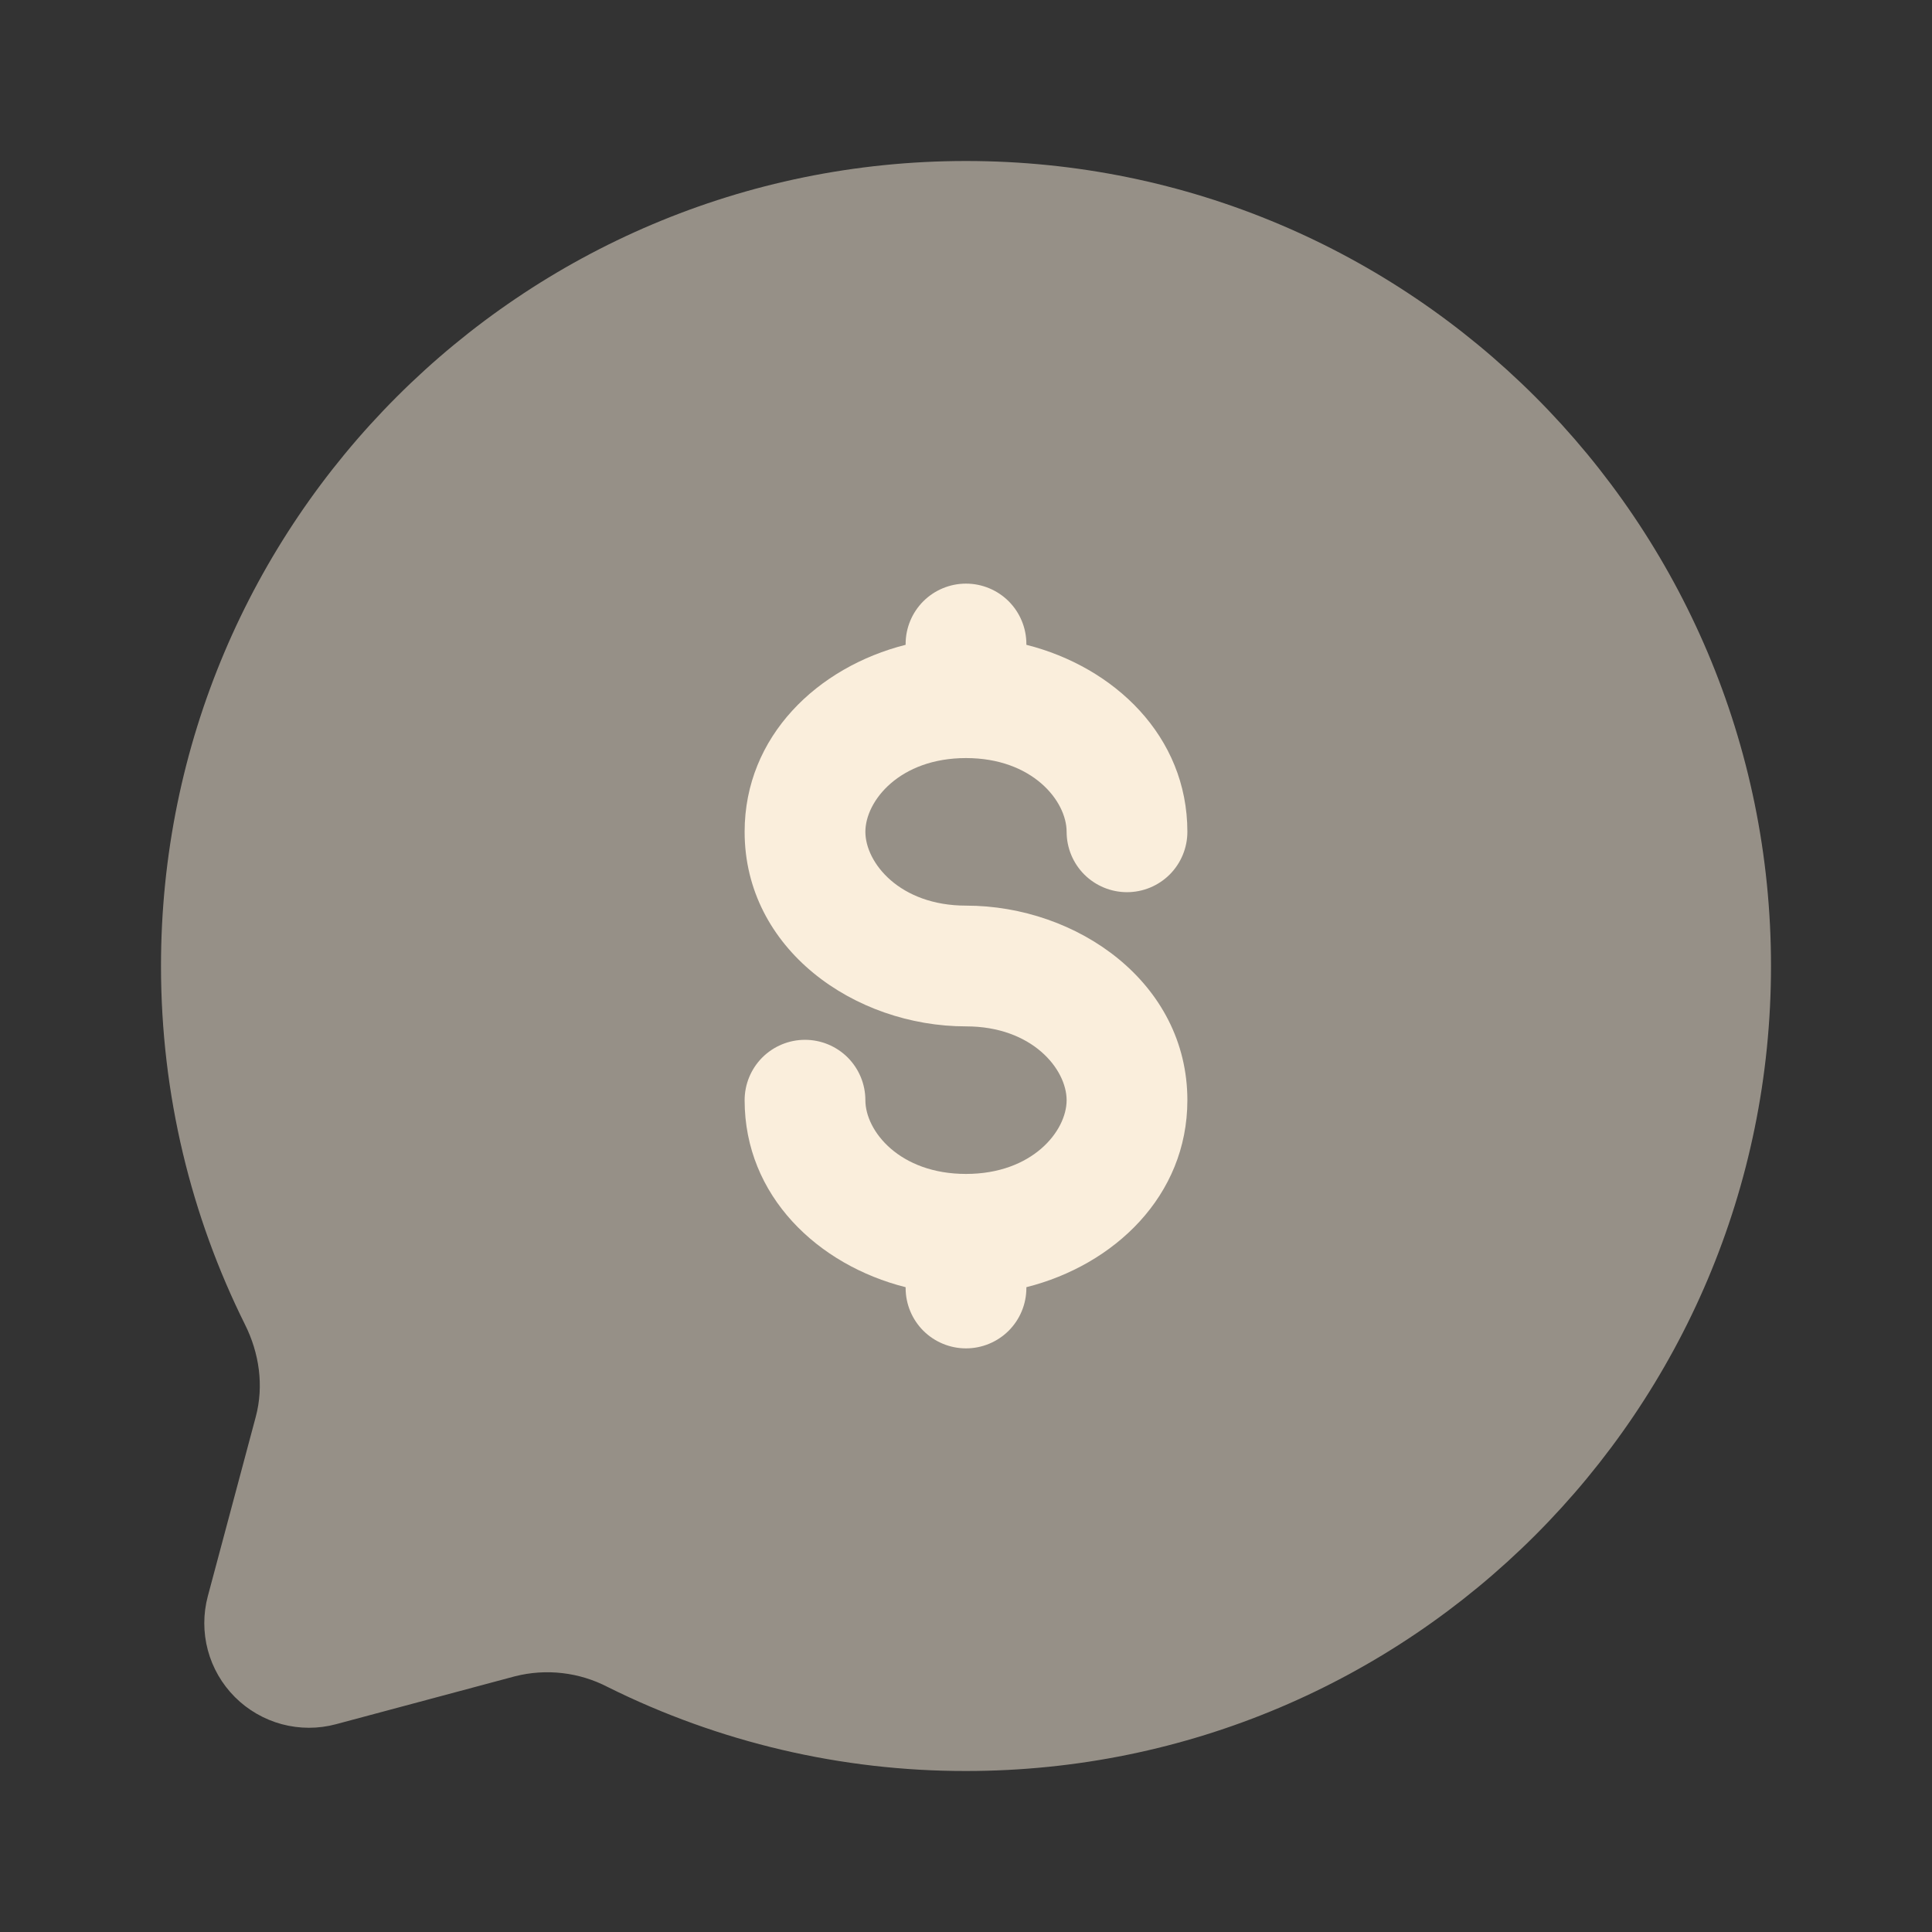
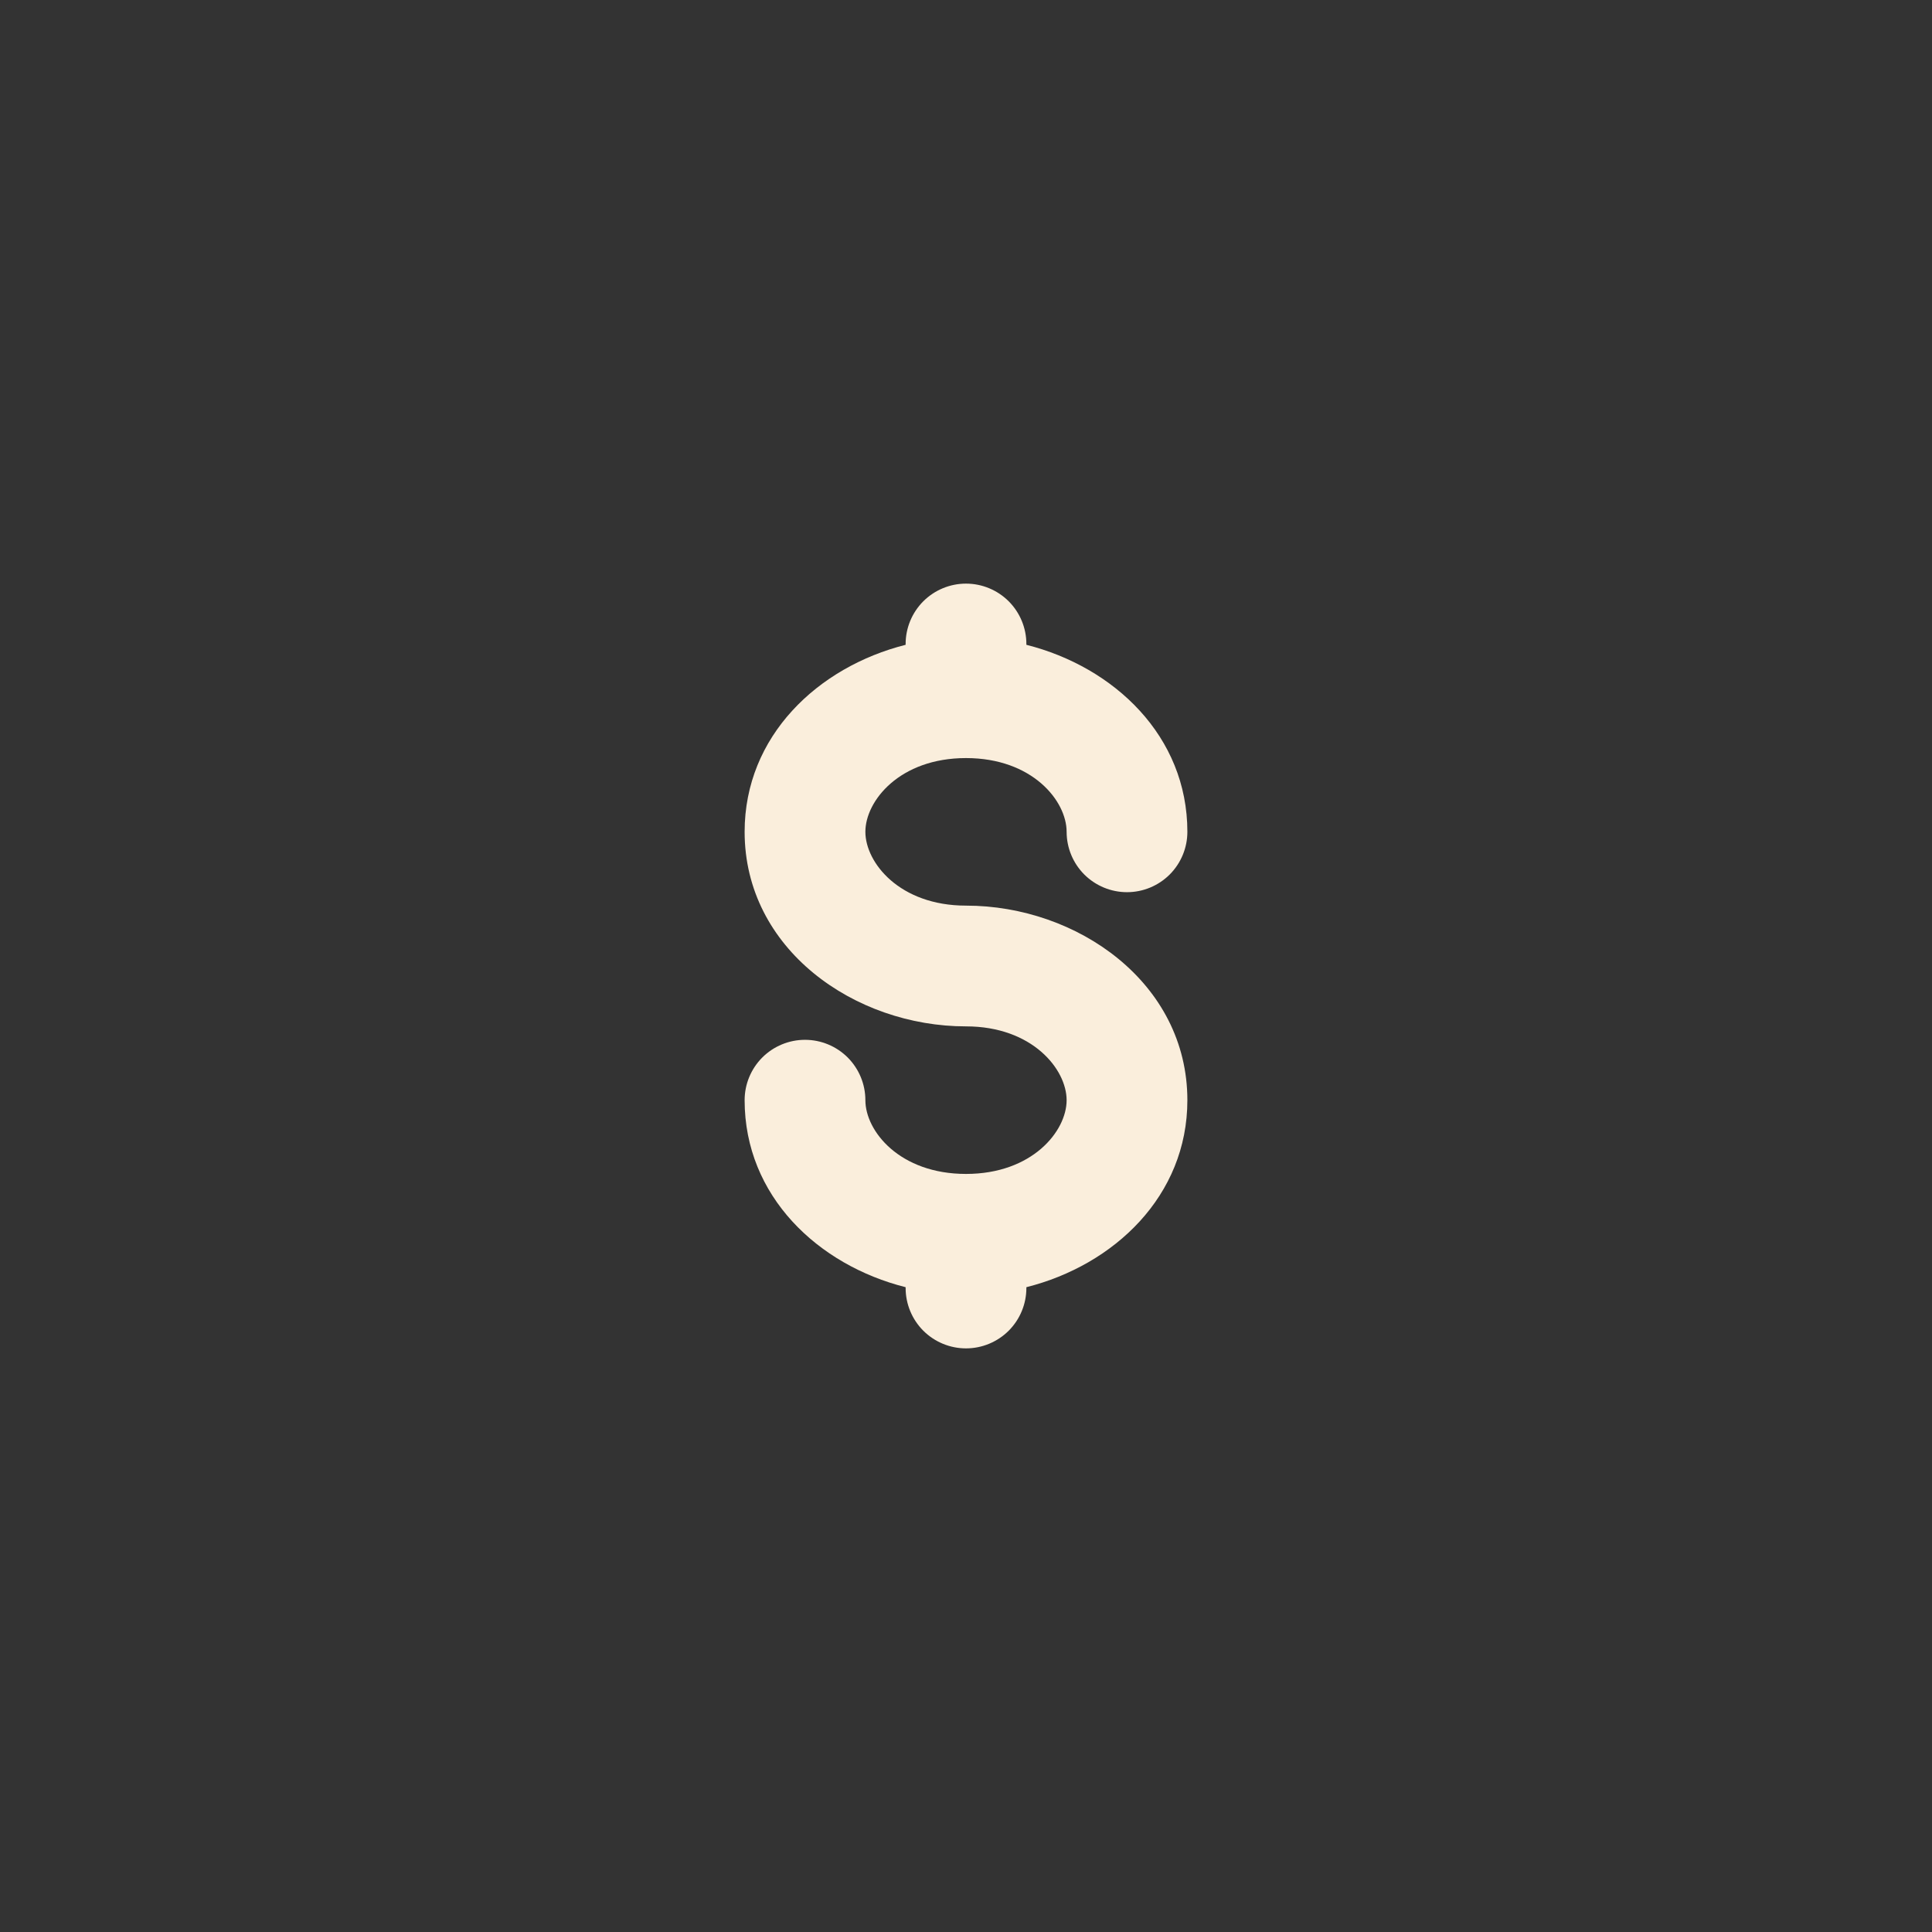
<svg xmlns="http://www.w3.org/2000/svg" width="48" height="48" viewBox="0 0 48 48" fill="none">
  <rect x="0" y="0" width="48" height="48" fill="#333333" stroke="none" />
-   <path opacity="0.5" d="M24 44C35.046 44 44 35.046 44 24C44 12.954 35.046 4 24 4C12.954 4 4 12.954 4 24C4 27.2 4.752 30.224 6.086 32.906C6.442 33.618 6.56 34.432 6.354 35.202L5.164 39.654C5.046 40.095 5.046 40.558 5.164 40.999C5.282 41.44 5.514 41.841 5.837 42.164C6.159 42.486 6.561 42.718 7.001 42.837C7.442 42.955 7.905 42.956 8.346 42.838L12.798 41.646C13.571 41.451 14.388 41.545 15.096 41.912C17.862 43.289 20.91 44.004 24 44Z" fill="#FAEEDC" />
  <path d="M25.5 16C25.5 15.602 25.342 15.221 25.061 14.939C24.779 14.658 24.398 14.5 24 14.5C23.602 14.5 23.221 14.658 22.939 14.939C22.658 15.221 22.5 15.602 22.5 16V16.02C20.322 16.57 18.5 18.286 18.5 20.666C18.5 23.58 21.23 25.5 24 25.5C25.648 25.5 26.5 26.566 26.5 27.334C26.5 28.102 25.648 29.166 24 29.166C22.352 29.166 21.5 28.102 21.5 27.334C21.5 26.936 21.342 26.555 21.061 26.273C20.779 25.992 20.398 25.834 20 25.834C19.602 25.834 19.221 25.992 18.939 26.273C18.658 26.555 18.5 26.936 18.5 27.334C18.5 29.714 20.322 31.432 22.5 31.98V32C22.5 32.398 22.658 32.779 22.939 33.061C23.221 33.342 23.602 33.5 24 33.5C24.398 33.5 24.779 33.342 25.061 33.061C25.342 32.779 25.5 32.398 25.5 32V31.98C27.678 31.432 29.5 29.714 29.5 27.334C29.5 24.42 26.77 22.5 24 22.5C22.352 22.5 21.5 21.434 21.5 20.666C21.5 19.898 22.352 18.834 24 18.834C25.648 18.834 26.5 19.898 26.5 20.666C26.5 21.064 26.658 21.445 26.939 21.727C27.221 22.008 27.602 22.166 28 22.166C28.398 22.166 28.779 22.008 29.061 21.727C29.342 21.445 29.5 21.064 29.5 20.666C29.5 18.286 27.678 16.57 25.5 16.02V16Z" fill="#FAEEDC" />
</svg>